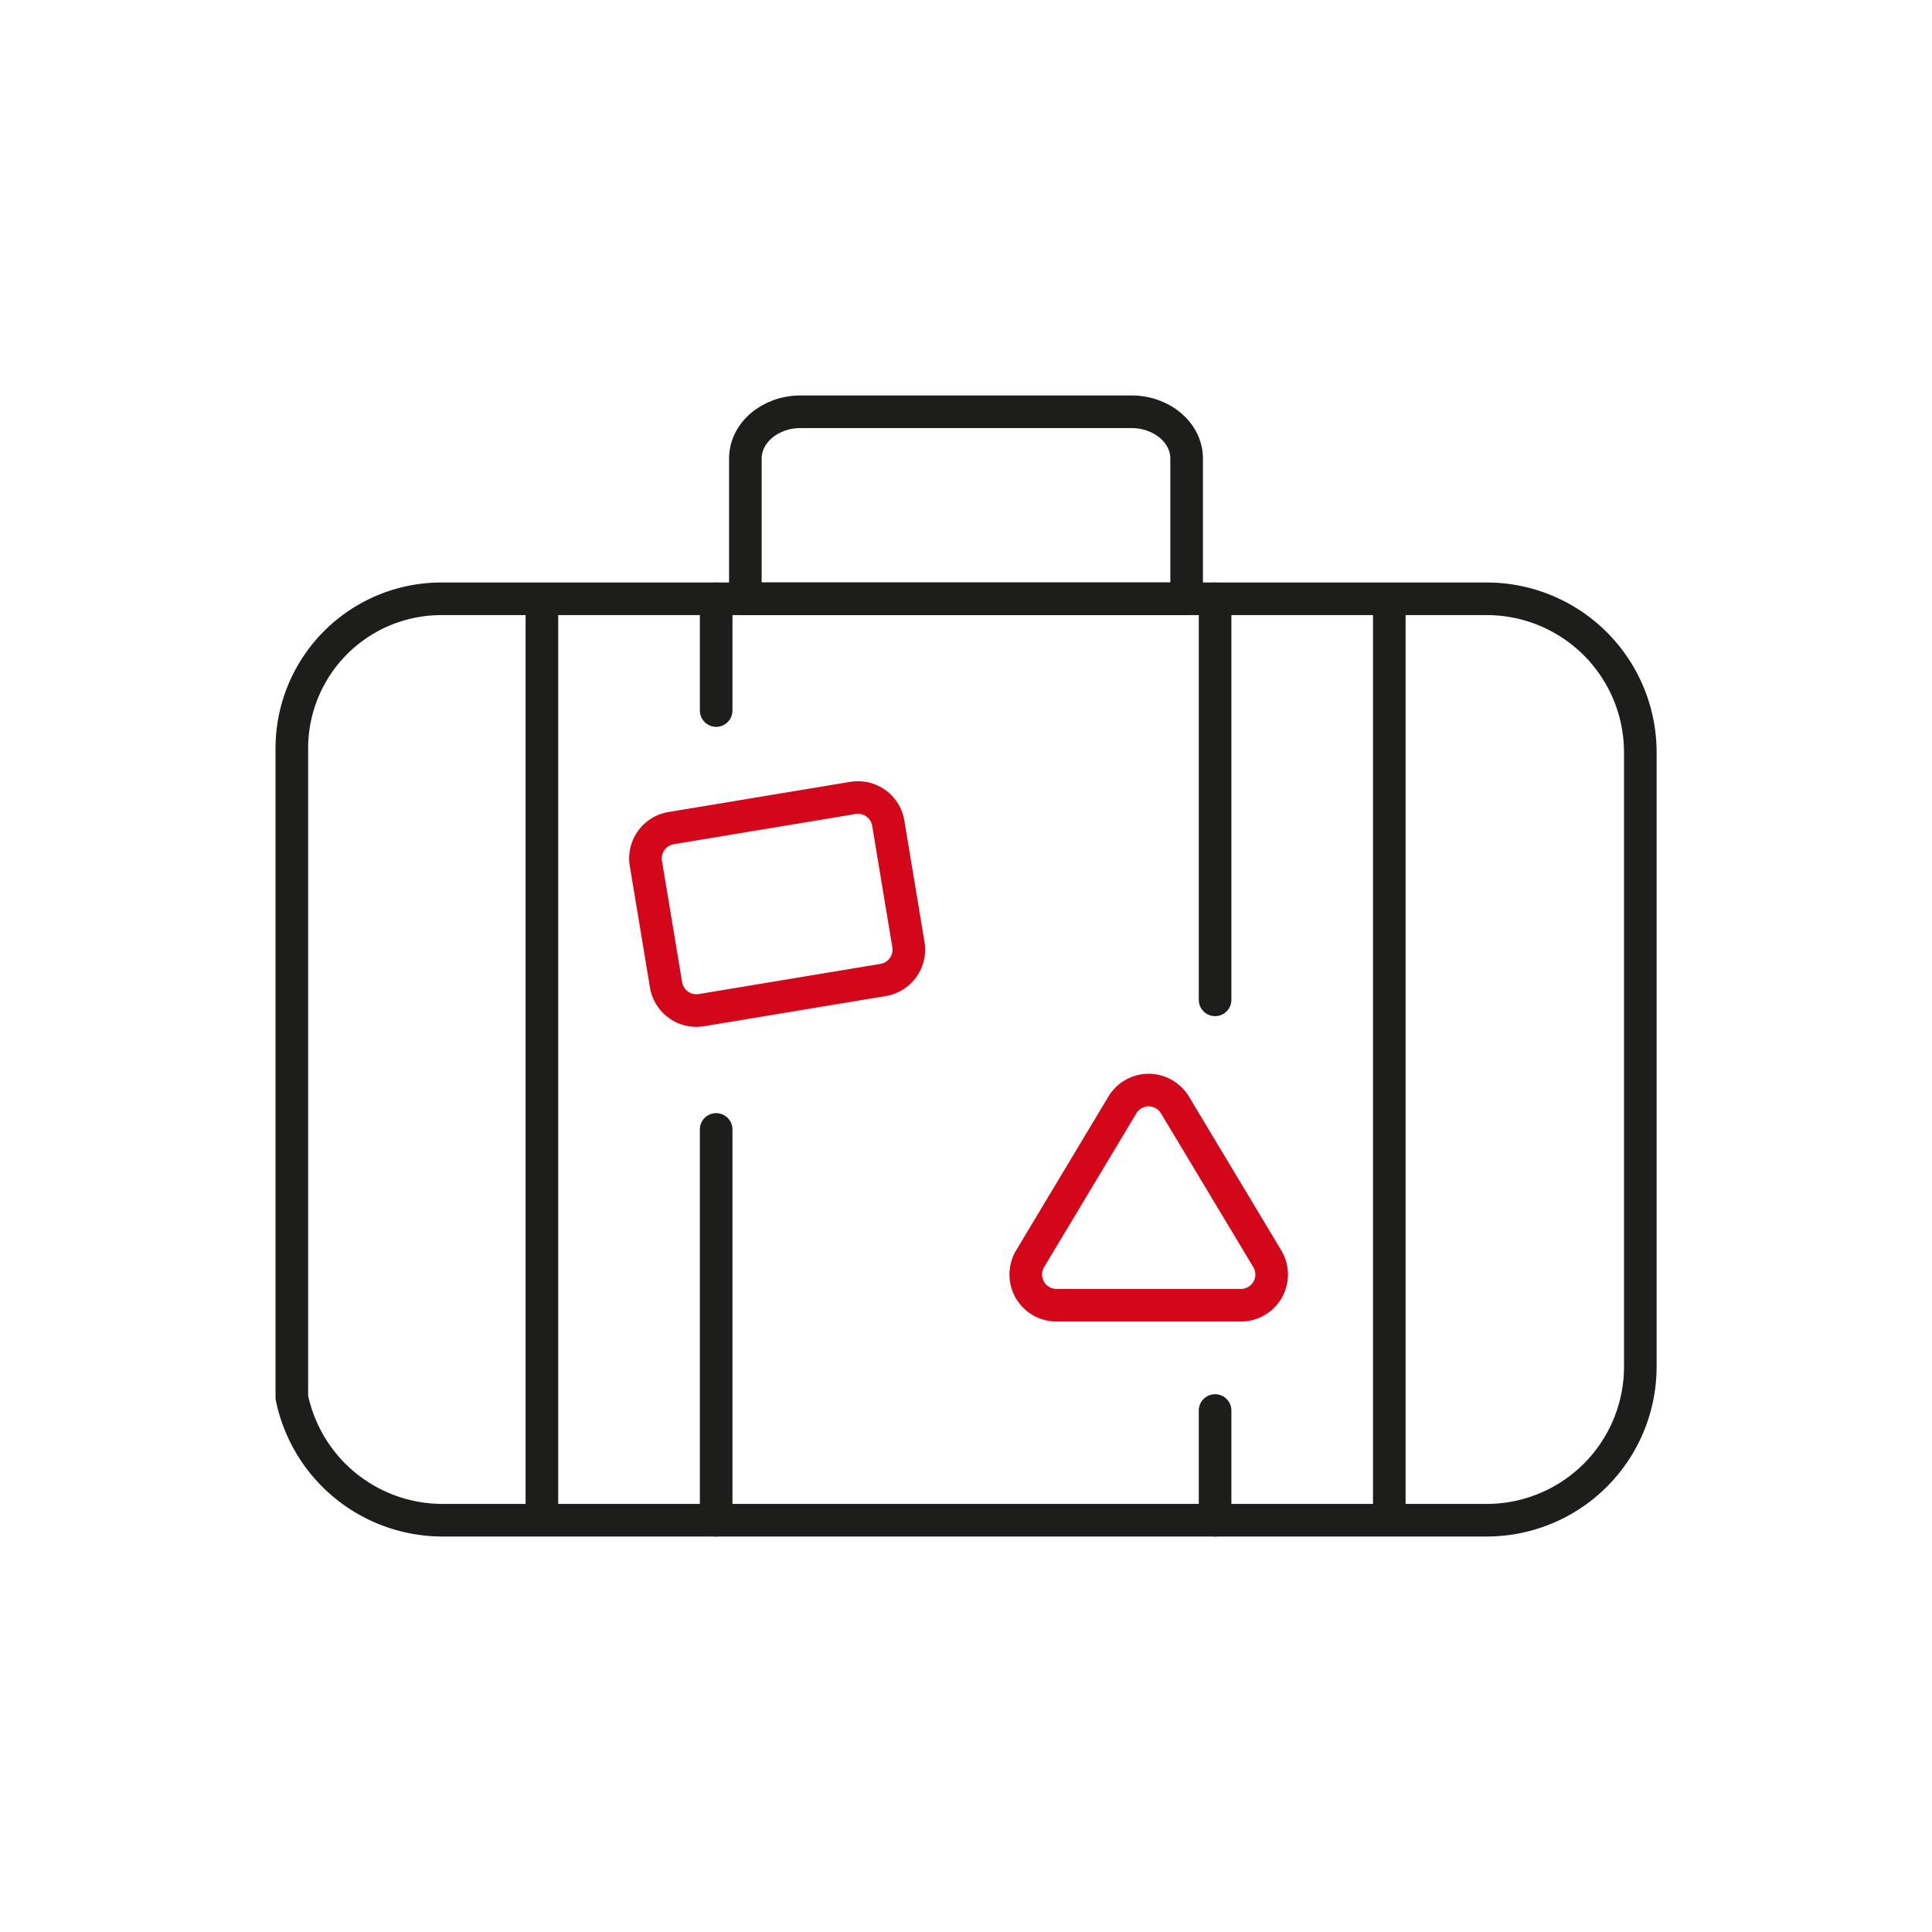
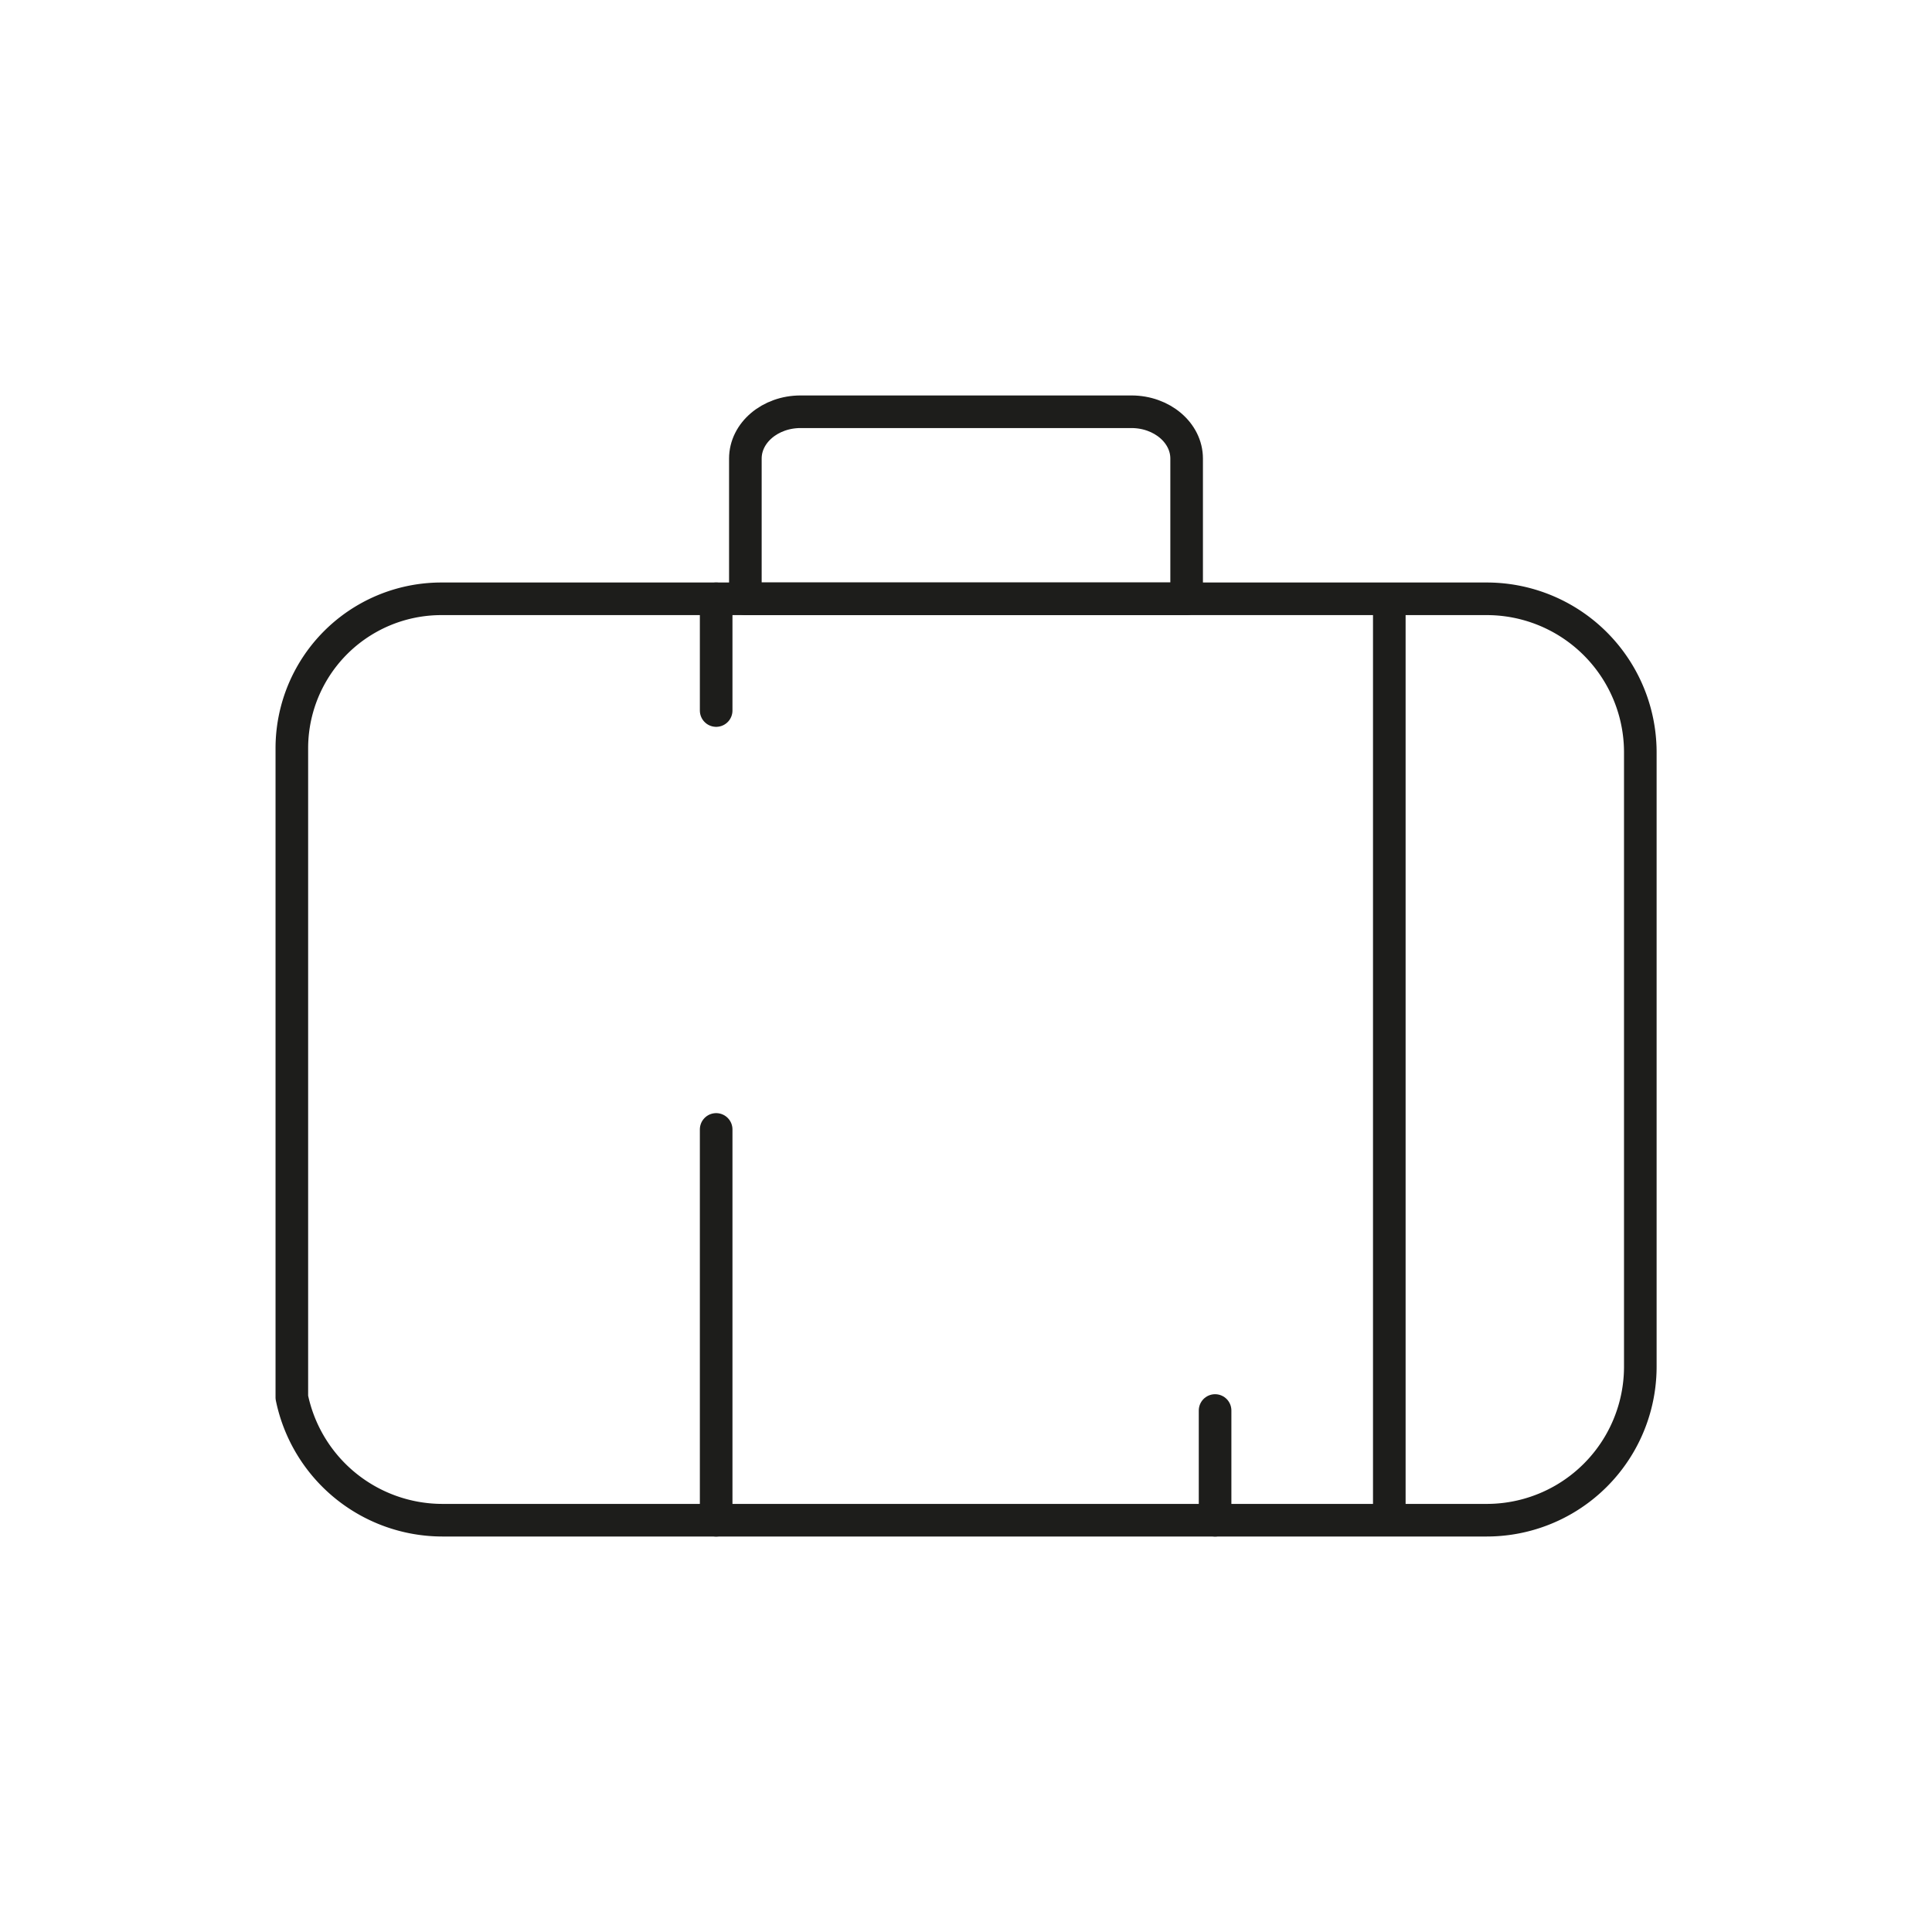
<svg xmlns="http://www.w3.org/2000/svg" id="Layer_7" data-name="Layer 7" viewBox="0 0 512 512">
  <defs>
    <style>
      .cls-1, .cls-2, .cls-3 {
        fill: none;
        stroke-width: 8.64px;
      }

      .cls-1, .cls-2 {
        stroke: #1d1d1b;
      }

      .cls-1, .cls-3 {
        stroke-linecap: round;
        stroke-linejoin: round;
      }

      .cls-2 {
        stroke-miterlimit: 10;
      }

      .cls-3 {
        stroke: #d3061a;
      }
    </style>
  </defs>
  <g>
    <path class="cls-1" d="M77.34,198.31v172a40.77,40.77,0,0,0,39.88,32.56H394a40.7,40.7,0,0,0,40.7-40.7V199.39a40.7,40.7,0,0,0-40.7-40.7H117A39.62,39.62,0,0,0,77.34,198.31Z" />
    <path class="cls-1" d="M197.53,121.52c0-6.84,6.56-12.4,14.62-12.4h87.7c8.06,0,14.62,5.56,14.62,12.4v37.17H197.53Z" />
    <line class="cls-1" x1="189.79" y1="188.3" x2="189.79" y2="158.69" />
    <line class="cls-1" x1="189.79" y1="402.88" x2="189.79" y2="299.31" />
-     <line class="cls-2" x1="143.61" y1="402.88" x2="143.61" y2="158.69" />
    <line class="cls-2" x1="368.18" y1="402.88" x2="368.18" y2="158.69" />
-     <line class="cls-1" x1="322.01" y1="264.97" x2="322.01" y2="158.69" />
    <line class="cls-1" x1="322.01" y1="402.88" x2="322.01" y2="373.8" />
-     <path class="cls-3" d="M235.4,218.15a8.14,8.14,0,0,0-9.37-6.69l-48.17,8a8.13,8.13,0,0,0-6.69,9.37L176.51,261a8.15,8.15,0,0,0,9.36,6.7l48.18-8a8.14,8.14,0,0,0,6.69-9.36Z" />
-     <path class="cls-3" d="M311.41,292.88a8.13,8.13,0,0,0-14,0L273,333.57a8.14,8.14,0,0,0,7,12.33h48.84a8.14,8.14,0,0,0,7-12.33Z" />
  </g>
</svg>